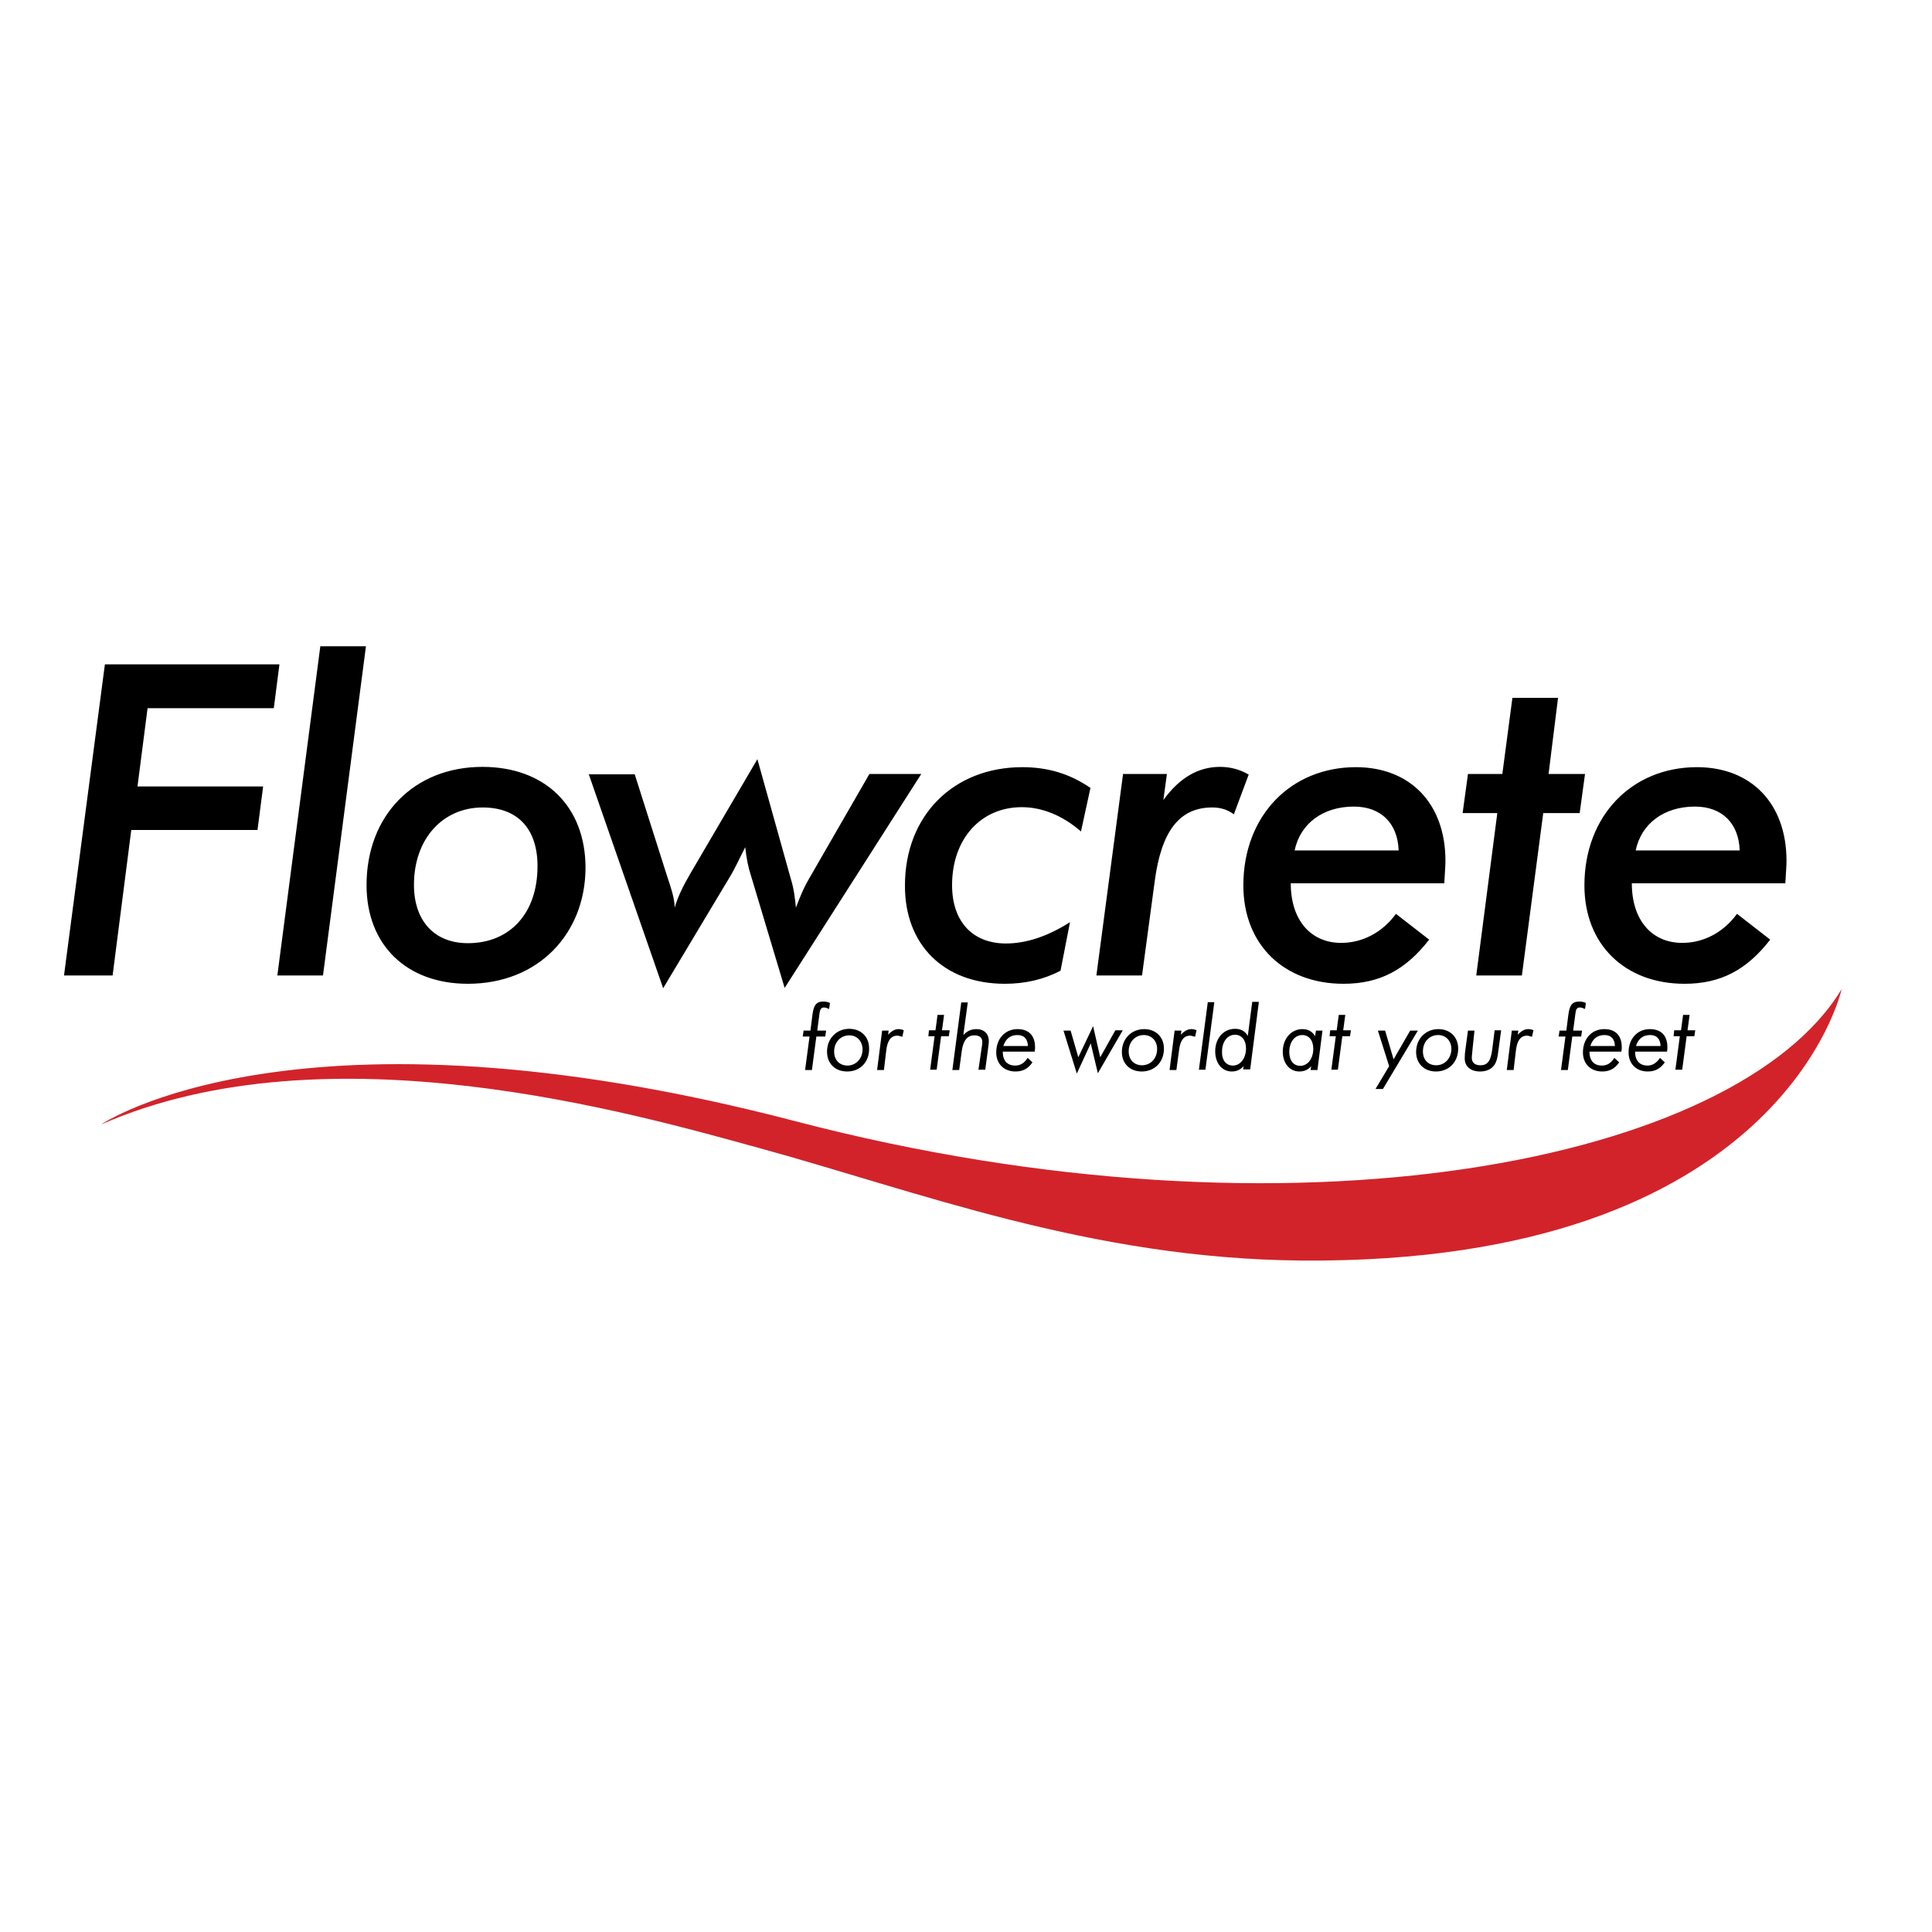
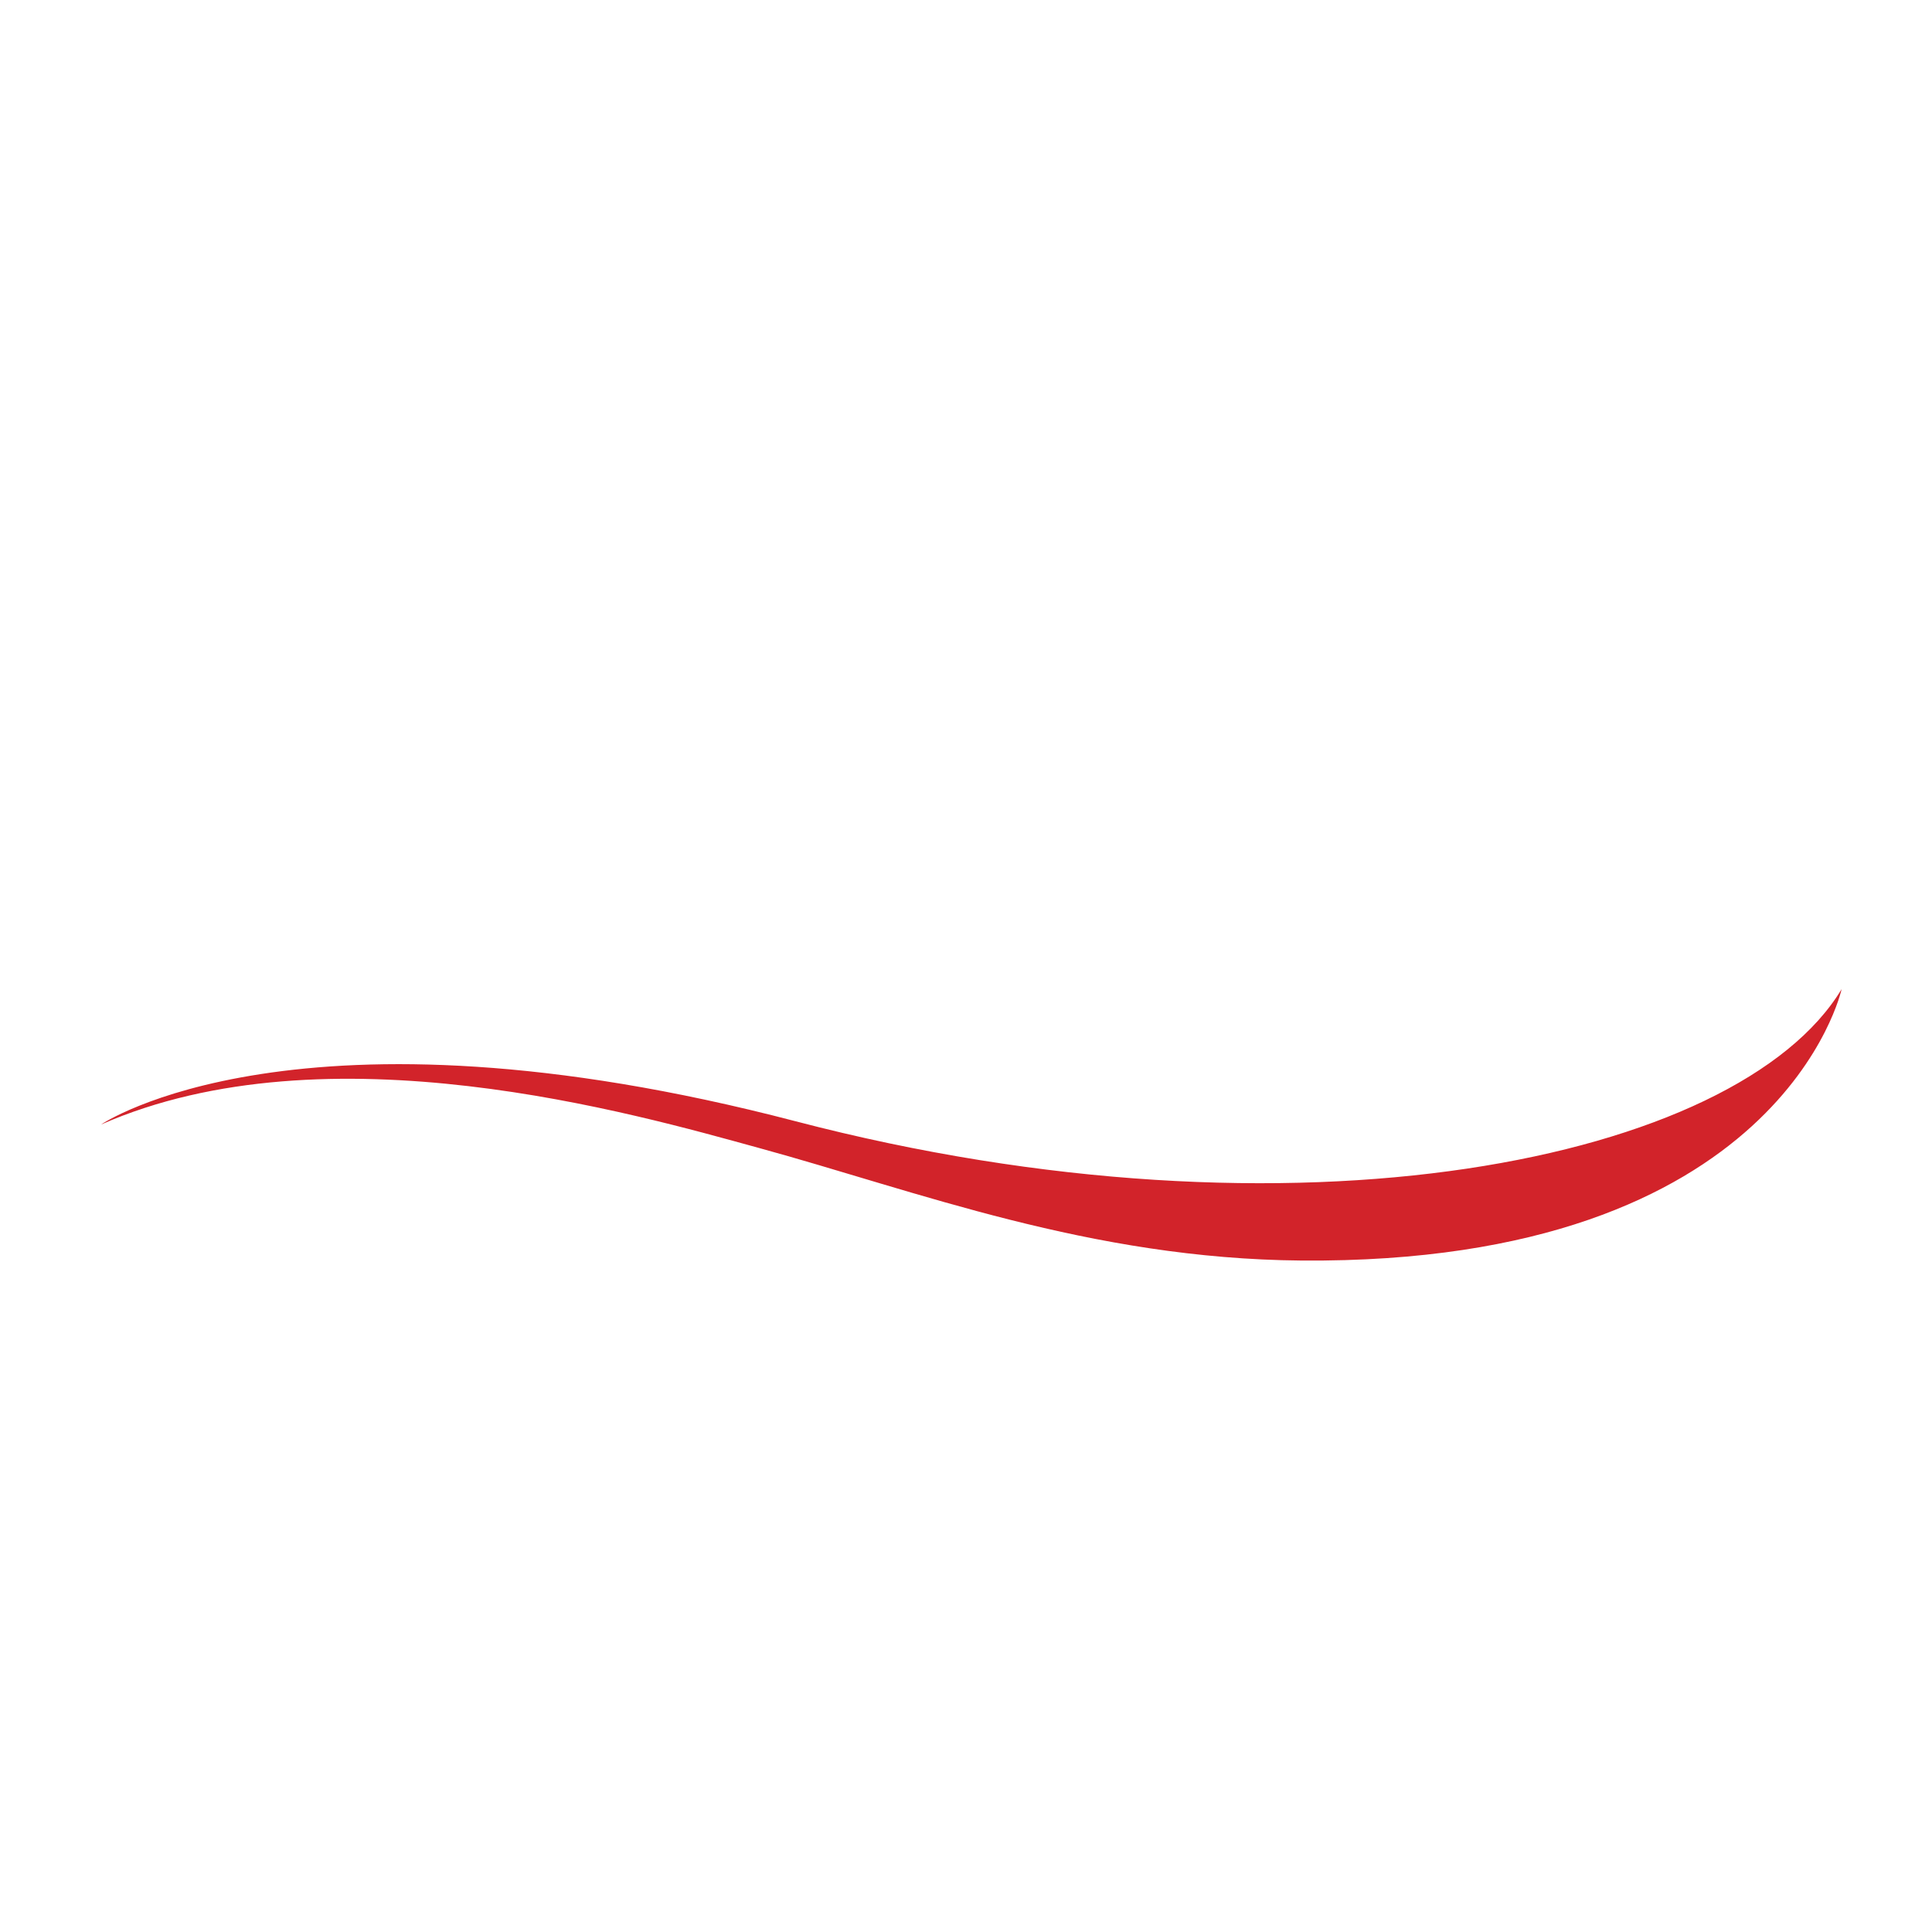
<svg xmlns="http://www.w3.org/2000/svg" id="layer" x="0px" y="0px" viewBox="-153 -46 652 652" style="enable-background:new -153 -46 652 652;" xml:space="preserve">
  <style type="text/css">	.st0{fill:#D2232A;}</style>
  <path class="st0" d="M115.5,332.4c-168.4-44-234.4,1.1-234.4,1.1c76.4-33.6,180.1-3.6,222,7.9c53.4,14.6,111.7,37.4,183.1,38  c162.2,1.3,182.3-91.6,182.3-91.6C433.5,345.9,283.9,376.4,115.5,332.4" />
-   <path d="M-115,283.2h-16.4l13.8-105h58.9l-1.9,14.8h-42.6l-3.4,26.4h42.4l-1.9,14.7h-42.6L-115,283.2z M-44,283.2l14.5-111.1h-15.4  l-14.5,111.1H-44z M4.9,286c-20.8,0-34.2-13.2-34.2-33.3c0-23.6,16.1-39.9,39.1-39.9c21.3,0,34.8,13.5,34.8,34.1  C44.5,269.1,28.7,286,4.9,286 M9.9,226.5c-13.5,0-23.2,10.6-23.2,26.1c0,12.3,7,19.7,18.2,19.7c14.1,0,23.5-10,23.5-26  C28.4,233.6,21.6,226.5,9.9,226.5 M93.8,249.1c0.7-1.2,2.3-4.3,4.7-9.2c0.4,3.7,1,6.8,1.9,9.5l11.4,38l46.1-72.2h-17.5L120,250.6  c-1.5,2.5-2.9,5.7-4.4,9.7c-0.3-3.2-0.7-6.5-1.8-10l-11.2-40.1l-22.8,38.9c-2.3,4-4.1,7.6-5.1,11.2c-0.1-3.4-1.3-6.8-2.5-10.4  l-11-34.6H45.7l25.1,72.2L93.8,249.1z M186.1,286c7,0,13.2-1.5,18.8-4.4l3.2-16.4c-7.5,4.8-14.8,7.2-21.6,7.2  c-11.2,0-18.2-7.3-18.2-19.7c0-15.7,9.8-26.3,23.5-26.3c6.9,0,13.8,2.8,20,8.2l3.2-14.7c-7-4.8-14.4-7-23-7  c-23.2,0-39.6,16.3-39.6,39.9C152.3,272.8,165.5,286,186.1,286 M236.7,251.3c2.2-16.6,8.2-24.8,19.4-24.8c2.8,0,5.1,0.7,7.3,2.3  l5-13.4c-3.1-1.8-6.3-2.6-9.7-2.6c-7.3,0-13.7,3.7-19.1,11.2l1.2-8.8h-14.8l-9,68h15.4L236.7,251.3z M300.4,286  c-20.1,0-33.8-13.2-33.8-33.2c0-23.5,16-39.9,38-39.9c18.2,0,30.2,12.2,30.2,31.6c0,1.6-0.2,4.1-0.4,7.6h-51.8  c0,12.6,6.9,20.1,17,20.1c7.2,0,13.9-3.5,18.5-9.8l11.2,8.7C321.4,281.3,312.6,286,300.4,286 M303.9,226.2c-10.4,0-18.1,5.7-20,14.8  H319C318.7,231.8,313,226.2,303.9,226.2 M345.2,283.2h15.4l7.2-54.8h12.3l1.8-13.2h-12.3l3.2-25.7h-15.4l-3.4,25.7h-11.6l-1.8,13.2  h11.7L345.2,283.2z M415.5,286c-20.1,0-33.8-13.2-33.8-33.2c0-23.5,16-39.9,38-39.9c18.2,0,30.2,12.2,30.2,31.6  c0,1.6-0.2,4.1-0.4,7.6h-51.8c0,12.6,6.9,20.1,17,20.1c7.2,0,13.9-3.5,18.5-9.8l11.2,8.7C436.5,281.3,427.7,286,415.5,286   M419,226.2c-10.4,0-18.1,5.7-20,14.8h35.1C433.8,231.8,428.1,226.2,419,226.2 M125.1,294c0.3,0,0.8,0.1,1.4,0.4l0.3,0.1l0.3-2  l-0.2-0.1c-0.6-0.3-1.3-0.4-2.1-0.4c-2.5,0-3.2,1.5-3.6,4.3l-0.7,5.5h-2.3l-0.3,2h2.3l-1.5,11.3h2.3l1.5-11.3h3l0.3-2h-3l0.7-5.3  C123.7,294.6,124.1,294,125.1,294 M132.9,315.6c-4.1,0-6.8-2.7-6.8-6.7c0-4.4,3.2-7.7,7.5-7.7c4,0,6.7,2.7,6.7,6.6  C140.4,312.4,137.3,315.6,132.9,315.6 M133.6,303.4c-2.9,0-5.1,2.3-5.1,5.5c0,2.8,1.8,4.7,4.5,4.7c2.9,0,5.1-2.4,5.1-5.5  C138,305.3,136.2,303.4,133.6,303.4 M144.7,301.8l-1.7,13.3h2.3l0.8-6.7c0.4-3.3,1.6-4.9,3.8-4.9c0.3,0,0.8,0.2,1.3,0.3l0.3,0.1  l0.5-2.2l-0.2-0.1c-0.5-0.2-1-0.3-1.6-0.3c-1.2,0-2.4,0.7-3.5,1.9l0.2-1.4H144.7z M163.1,315l1.5-11.3h2.6l0.3-2h-2.6l0.7-5.2h-2.2  l-0.7,5.2h-2.2l-0.2,2h2.1l-1.5,11.3H163.1z M177.2,315h2.3l1.1-8.3c0.1-0.7,0.1-1.2,0.1-1.4c0-2.4-1.6-4-4.2-4  c-1.7,0-3.1,0.6-4.4,2l1.5-11h-2.2l-3,22.8h2.3l0.9-6.6c0.5-3.4,1.9-5.1,4.2-5.1c1.8,0,2.7,0.8,2.7,2.2c0,0.4,0,0.8-0.1,1.2  L177.2,315z M185.4,308.9L185.4,308.9c0,3,1.5,4.7,4.2,4.7c1.7,0,3-0.8,4-2.3l0.2-0.3l1.6,1.5l-0.1,0.2c-1.4,2-3.2,2.9-5.6,2.9  c-3.9,0-6.5-2.6-6.5-6.4c0-4.7,3-7.9,7.2-7.9c3.8,0,5.9,2.2,5.9,6.1c0,0.4,0,0.8-0.1,1.3l0,0.2H185.4z M193.9,307  c-0.1-2.4-1.3-3.7-3.5-3.7c-2.4,0-4,1.2-4.8,3.7H193.9z M208.3,301.8h-2.4l4.5,14.5l4.7-10.2l2.4,10.1l8.4-14.5h-2.5l-5.1,9.1  l-2.4-10.5l-5,10.5L208.3,301.8z M225.6,309c0-4.4,3.2-7.7,7.5-7.7c4,0,6.7,2.7,6.7,6.6c0,4.5-3.1,7.7-7.5,7.7  C228.3,315.6,225.6,312.9,225.6,309 M237.5,308c0-2.7-1.8-4.7-4.5-4.7c-2.9,0-5.1,2.3-5.1,5.5c0,2.8,1.8,4.7,4.5,4.7  C235.3,313.5,237.5,311.2,237.5,308 M243.4,301.8l-1.7,13.3h2.3l0.9-6.7c0.4-3.3,1.6-4.9,3.8-4.9c0.3,0,0.8,0.2,1.3,0.3l0.3,0.1  l0.5-2.2l-0.2-0.1c-0.5-0.2-1-0.3-1.6-0.3c-1.2,0-2.4,0.7-3.5,1.9l0.2-1.4H243.4z M251.6,315h2.2l3-22.8h-2.2L251.6,315z M266.5,315  l0.2-1.2c-1.1,1.2-2.4,1.8-4,1.8c-3.3,0-5.6-2.8-5.6-6.8c0-4.4,2.8-7.6,6.7-7.6c2,0,3.4,0.8,4.3,2.4l1.5-11.5h2.2l0,0.3l-2.9,22.5  H266.5z M263.1,313.6c2.5,0,4.4-2.5,4.4-5.8c0-2.8-1.5-4.6-3.7-4.6c-2.6,0-4.4,2.4-4.4,5.7C259.3,311.8,260.8,313.6,263.1,313.6   M289.3,315l0.2-1.2c-1,1.2-2.4,1.8-4,1.8c-3.3,0-5.6-2.8-5.6-6.7c0-4.3,2.8-7.6,6.6-7.6c2,0,3.4,0.8,4.3,2.4l0.3-1.9h2.2l-1.7,13.3  H289.3z M290.2,307.9c0-2.8-1.5-4.6-3.7-4.6c-2.6,0-4.4,2.4-4.4,5.7c0,2.9,1.4,4.7,3.8,4.7C288.4,313.6,290.2,311.2,290.2,307.9   M298.5,315l1.5-11.3h2.6l0.3-2h-2.6l0.7-5.2h-2.2l-0.7,5.2h-2.2l-0.2,2h2.1l-1.5,11.3H298.5z M313.7,321.5l11.8-19.7h-2.6l-5.6,9.7  l-2.8-9.5l-0.1-0.2H312l3.8,12l-4.6,7.7H313.7z M324.9,309c0-4.4,3.2-7.7,7.5-7.7c4,0,6.7,2.7,6.7,6.6c0,4.5-3.1,7.7-7.5,7.7  C327.6,315.6,324.9,312.9,324.9,309 M331.7,313.5c2.9,0,5.1-2.4,5.1-5.5c0-2.7-1.8-4.7-4.5-4.7c-2.9,0-5.1,2.3-5.1,5.5  C327.2,311.7,329,313.5,331.7,313.5 M344.6,301.8h-2.2l-0.8,5.9c-0.2,1.2-0.3,2.4-0.3,3.5c0,2.7,2,4.4,5.2,4.4  c1.9,0,3.4-0.6,4.4-1.7c1.2-1.3,1.5-3.1,1.8-5.6l0.9-6.6h-2.2l-0.8,6.4c-0.5,4-1.6,5.4-4,5.4c-1.9,0-2.9-0.9-2.9-2.5  c0-0.9,0.2-2.1,0.3-3.5L344.6,301.8z M357.2,301.8l-1.7,13.3h2.3l0.8-6.7c0.4-3.3,1.6-4.9,3.8-4.9c0.3,0,0.8,0.2,1.3,0.3l0.3,0.1  l0.5-2.2l-0.2-0.1c-0.5-0.2-1-0.3-1.6-0.3c-1.2,0-2.4,0.7-3.5,1.9l0.2-1.4H357.2z M380.2,294c0.3,0,0.8,0.1,1.4,0.4l0.3,0.1l0.3-2  l-0.2-0.1c-0.6-0.3-1.3-0.4-2.1-0.4c-2.5,0-3.2,1.5-3.6,4.3l-0.7,5.5h-2.3l-0.3,2h2.3l-1.5,11.3h2.3l1.5-11.3h3l0.3-2h-3l0.7-5.3  C378.8,294.6,379.1,294,380.2,294 M383.4,308.9L383.4,308.9c0,3,1.5,4.7,4.2,4.7c1.7,0,3-0.8,4-2.3l0.2-0.3l1.6,1.5l-0.1,0.2  c-1.4,2-3.2,2.9-5.6,2.9c-3.9,0-6.5-2.6-6.5-6.4c0-4.7,3-7.9,7.2-7.9c3.8,0,5.9,2.2,5.9,6.1c0,0.4,0,0.8-0.1,1.3l0,0.2H383.4z   M392,307c-0.1-2.4-1.3-3.7-3.5-3.7c-2.4,0-4,1.2-4.8,3.7H392z M398.8,308.9L398.8,308.9c0,3,1.5,4.7,4.2,4.7c1.6,0,2.9-0.8,4-2.3  l0.2-0.3l1.6,1.5l-0.1,0.2c-1.5,2-3.2,2.9-5.6,2.9c-3.9,0-6.5-2.6-6.5-6.4c0-4.7,3-7.9,7.2-7.9c3.8,0,5.9,2.2,5.9,6.1  c0,0.4,0,0.8-0.1,1.3l0,0.2H398.8z M407.4,307c-0.1-2.4-1.3-3.7-3.5-3.7c-2.4,0-4,1.2-4.8,3.7H407.4z M414.7,315l1.5-11.3h2.6l0.3-2  h-2.6l0.7-5.2h-2.2l-0.7,5.2H412l-0.2,2h2.1l-1.5,11.3H414.7z" />
</svg>